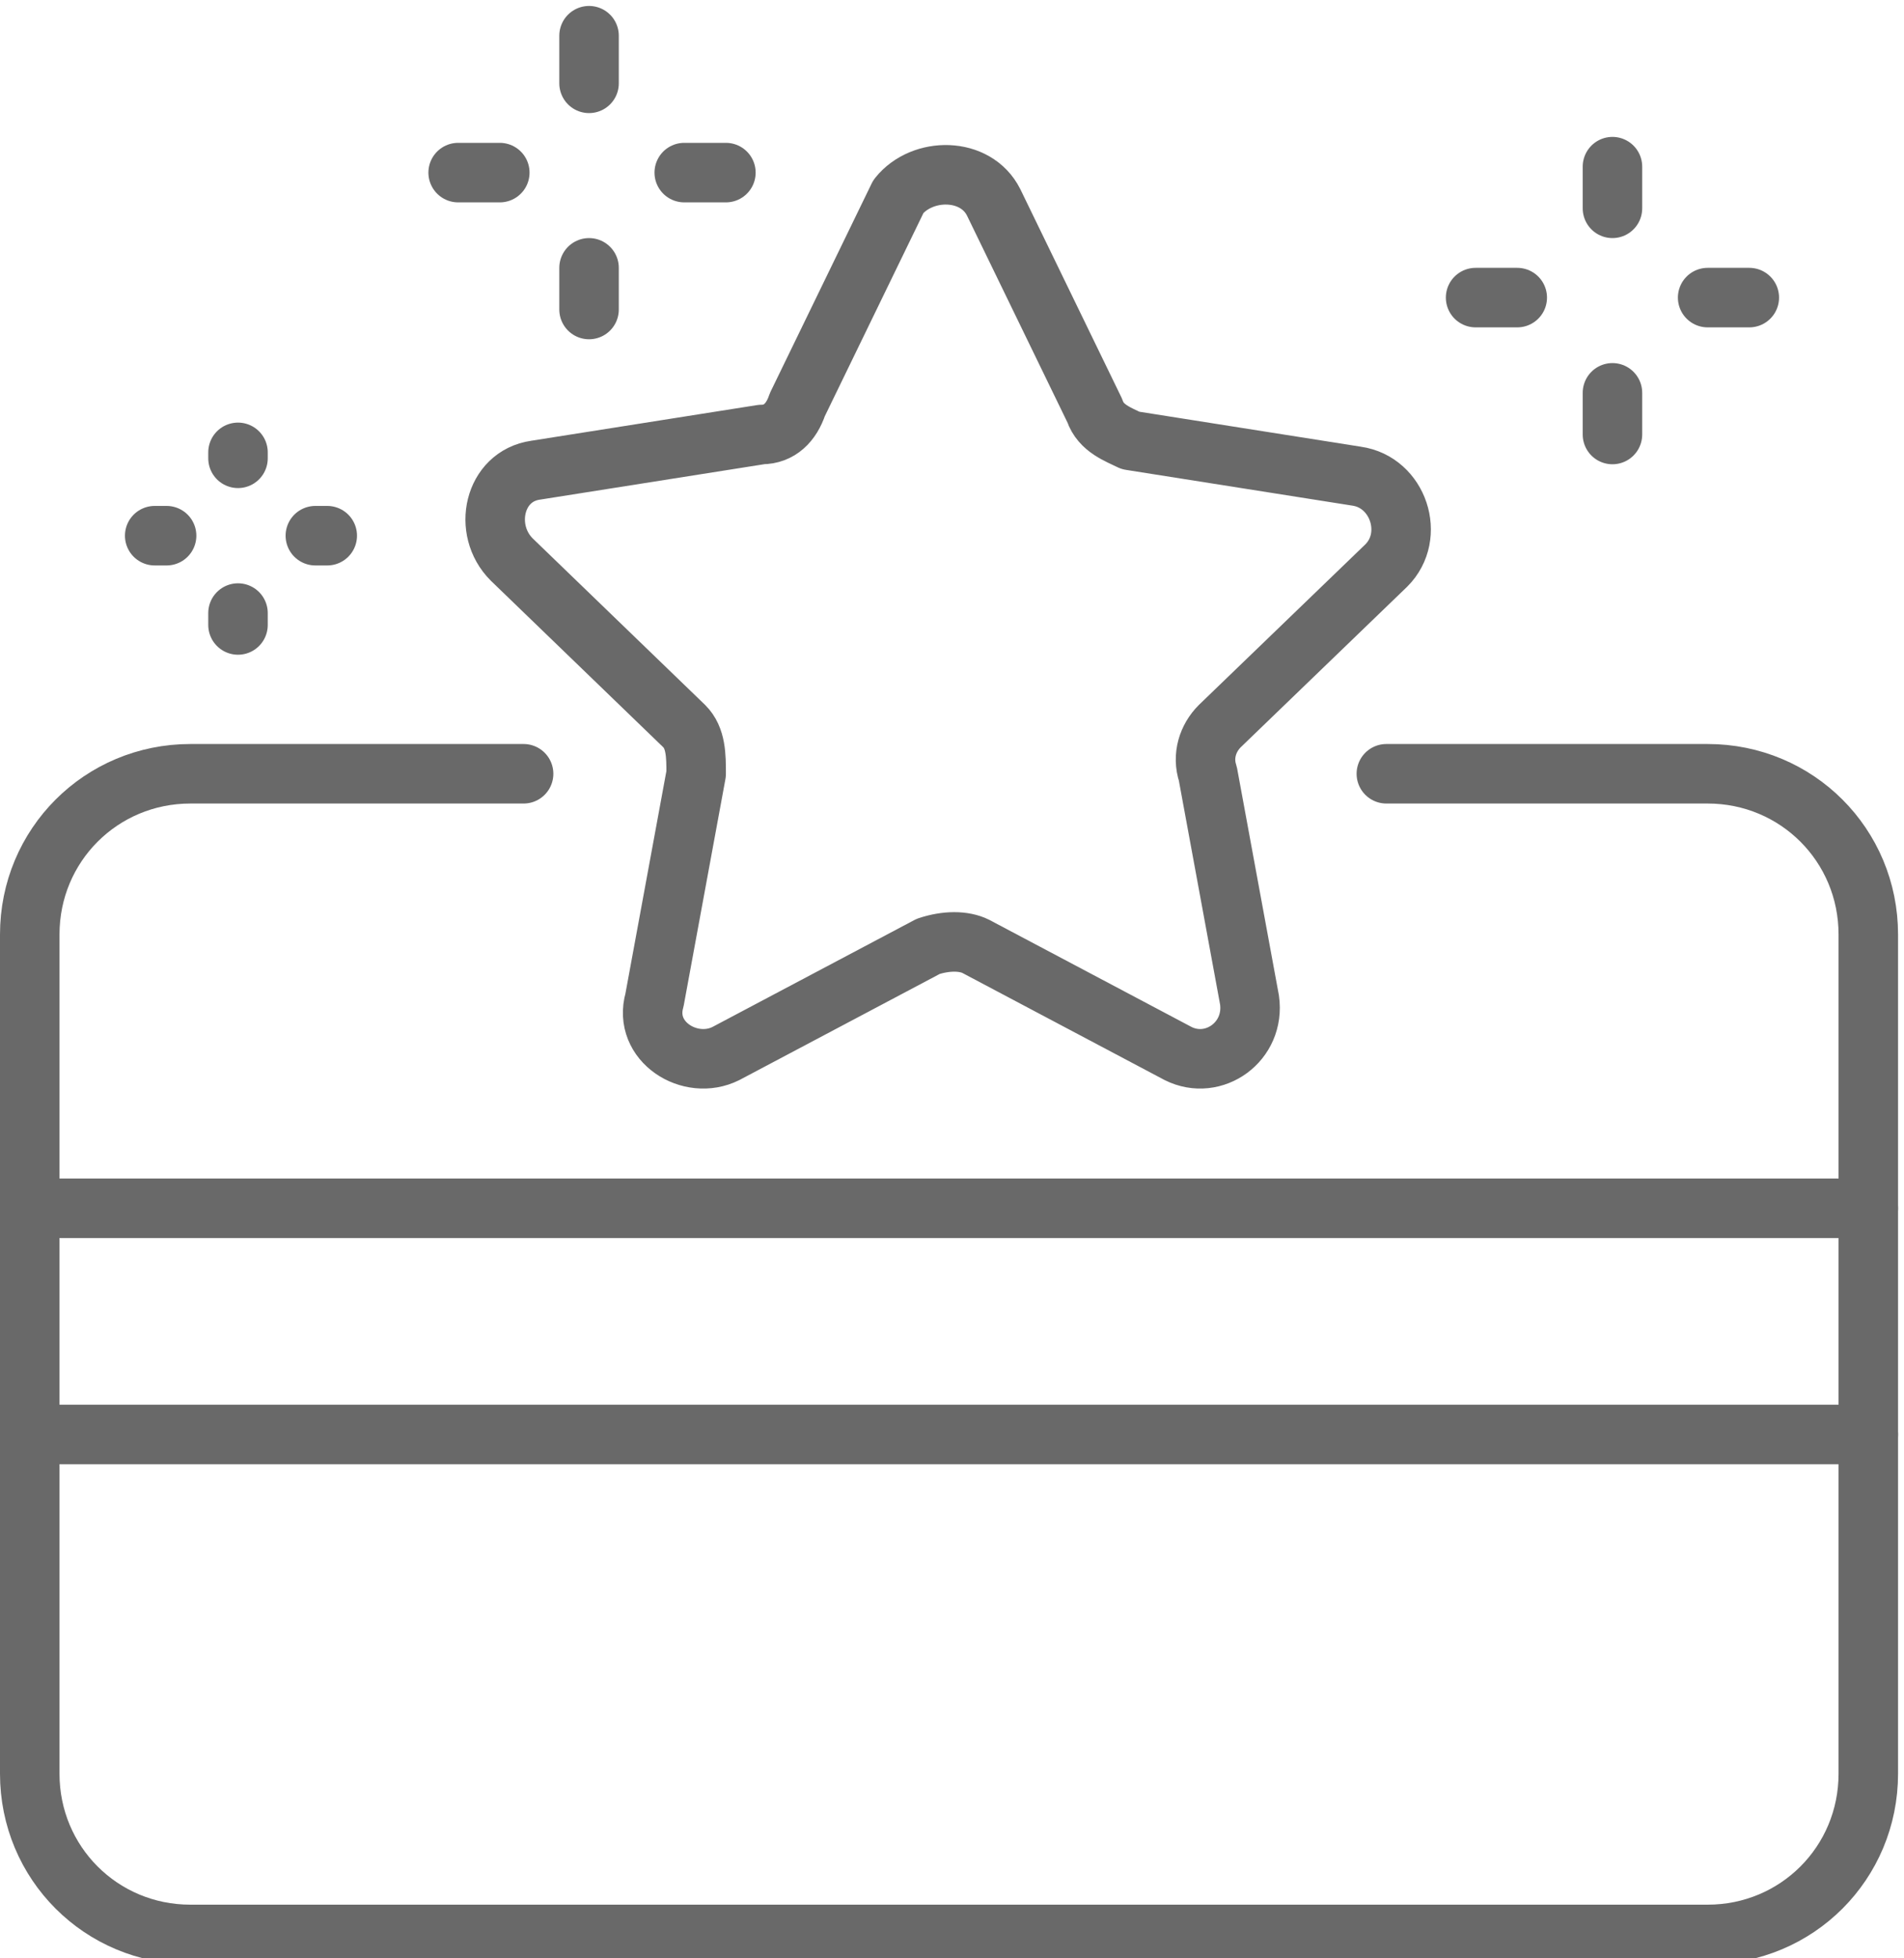
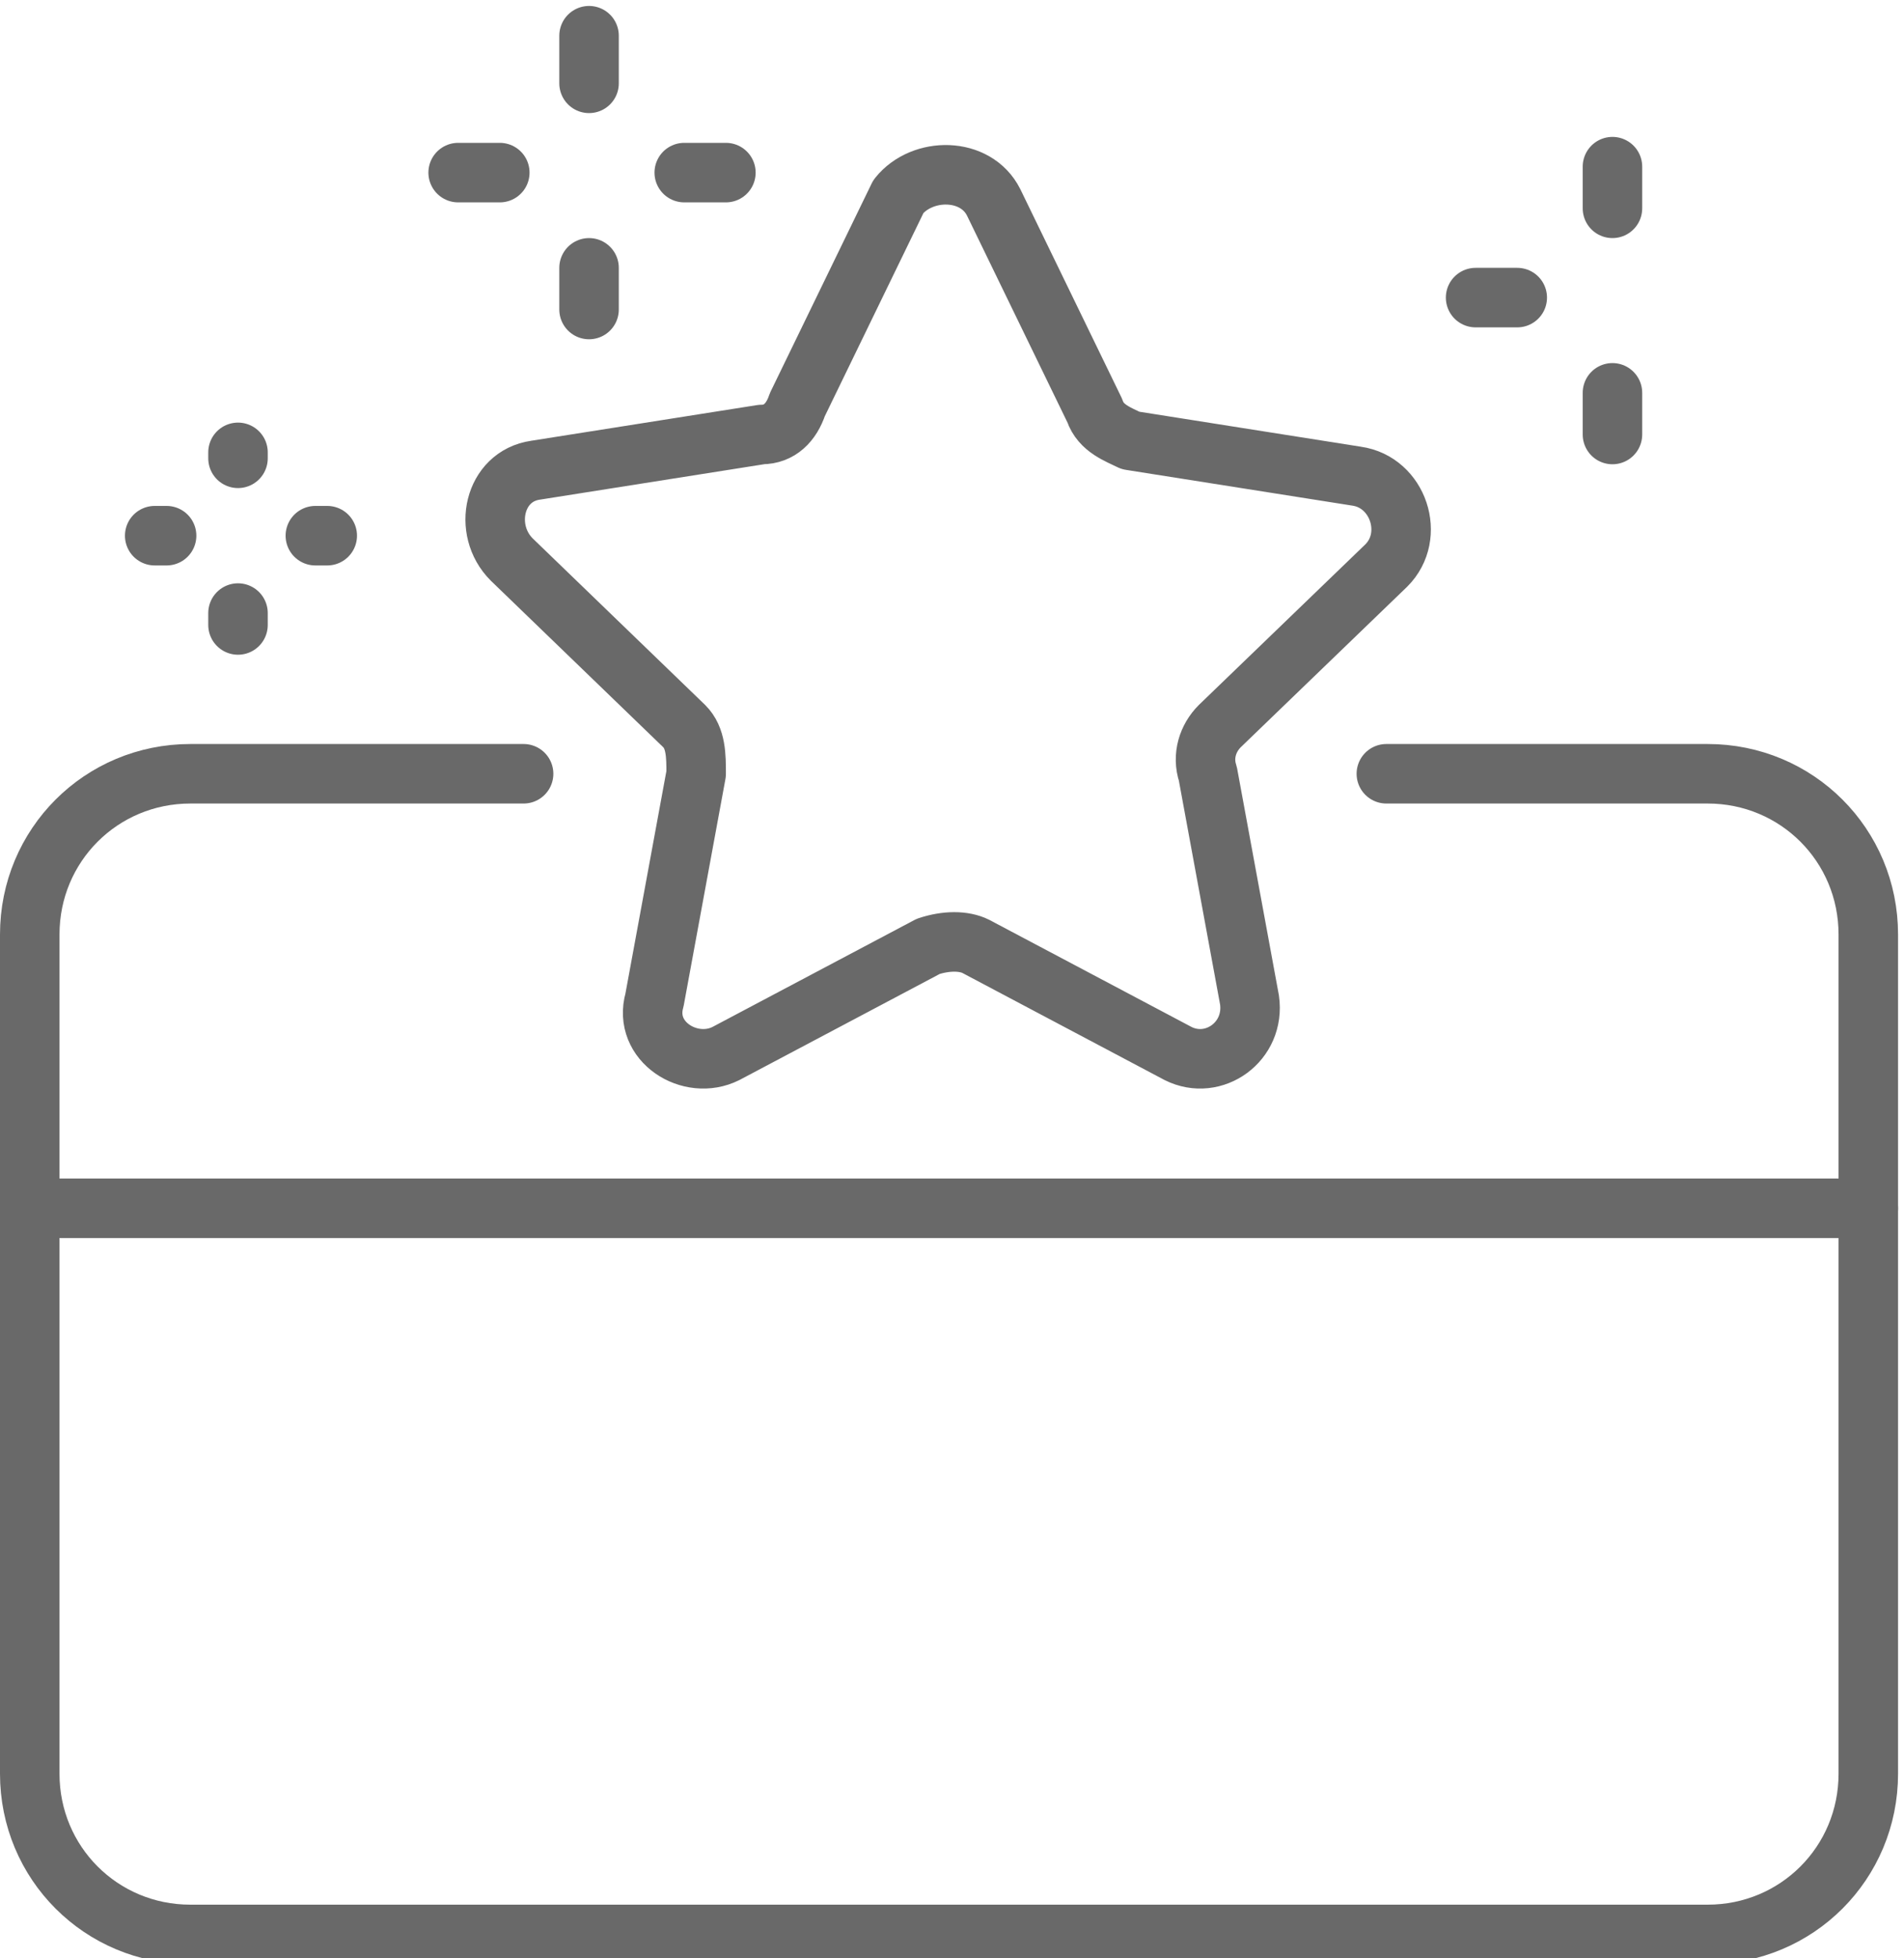
<svg xmlns="http://www.w3.org/2000/svg" version="1.1" id="Calque_1" x="0px" y="0px" viewBox="0 0 32 32.9" style="enable-background:new 0 0 32 32.9;" xml:space="preserve">
  <style type="text/css">
	.st0{fill:none;stroke:#696969;stroke-linecap:round;stroke-linejoin:round;stroke-miterlimit:10;}
</style>
  <path class="st0" d="M23.3,13h5.4c1.5,0,2.7,1.2,2.7,2.7v14.1c0,1.5-1.2,2.7-2.7,2.7H3.2c-1.5,0-2.7-1.2-2.7-2.7V15.7  c0-1.5,1.2-2.7,2.7-2.7h5.6" />
  <line class="st0" x1="0.5" y1="20.3" x2="31.4" y2="20.3" />
-   <line class="st0" x1="0.5" y1="24.1" x2="31.4" y2="24.1" />
  <line class="st0" x1="24.8" y1="5" x2="25.5" y2="5" />
-   <line class="st0" x1="28.7" y1="5" x2="29.4" y2="5" />
  <line class="st0" x1="27.1" y1="7.3" x2="27.1" y2="6.6" />
  <line class="st0" x1="27.1" y1="3.5" x2="27.1" y2="2.8" />
  <line class="st0" x1="12.2" y1="2.9" x2="11.5" y2="2.9" />
  <line class="st0" x1="8.4" y1="2.9" x2="7.7" y2="2.9" />
  <line class="st0" x1="9.9" y1="0.6" x2="9.9" y2="1.4" />
  <line class="st0" x1="9.9" y1="4.5" x2="9.9" y2="5.2" />
  <line class="st0" x1="4" y1="10.3" x2="4" y2="10.5" />
  <line class="st0" x1="4" y1="7.6" x2="4" y2="7.7" />
  <line class="st0" x1="5.3" y1="9" x2="5.5" y2="9" />
  <line class="st0" x1="2.6" y1="9" x2="2.8" y2="9" />
  <path class="st0" d="M16.7,3.4l1.7,3.5c0.1,0.3,0.4,0.4,0.6,0.5l3.8,0.6c0.7,0.1,1,1,0.5,1.5l-2.8,2.7c-0.2,0.2-0.3,0.5-0.2,0.8  l0.7,3.8c0.1,0.7-0.6,1.2-1.2,0.9l-3.4-1.8c-0.2-0.1-0.5-0.1-0.8,0l-3.4,1.8c-0.6,0.3-1.4-0.2-1.2-0.9l0.7-3.8c0-0.3,0-0.6-0.2-0.8  L8.6,9.4C8.1,8.9,8.3,8,9,7.9l3.8-0.6c0.3,0,0.5-0.2,0.6-0.5l1.7-3.5C15.5,2.8,16.4,2.8,16.7,3.4z" />
</svg>